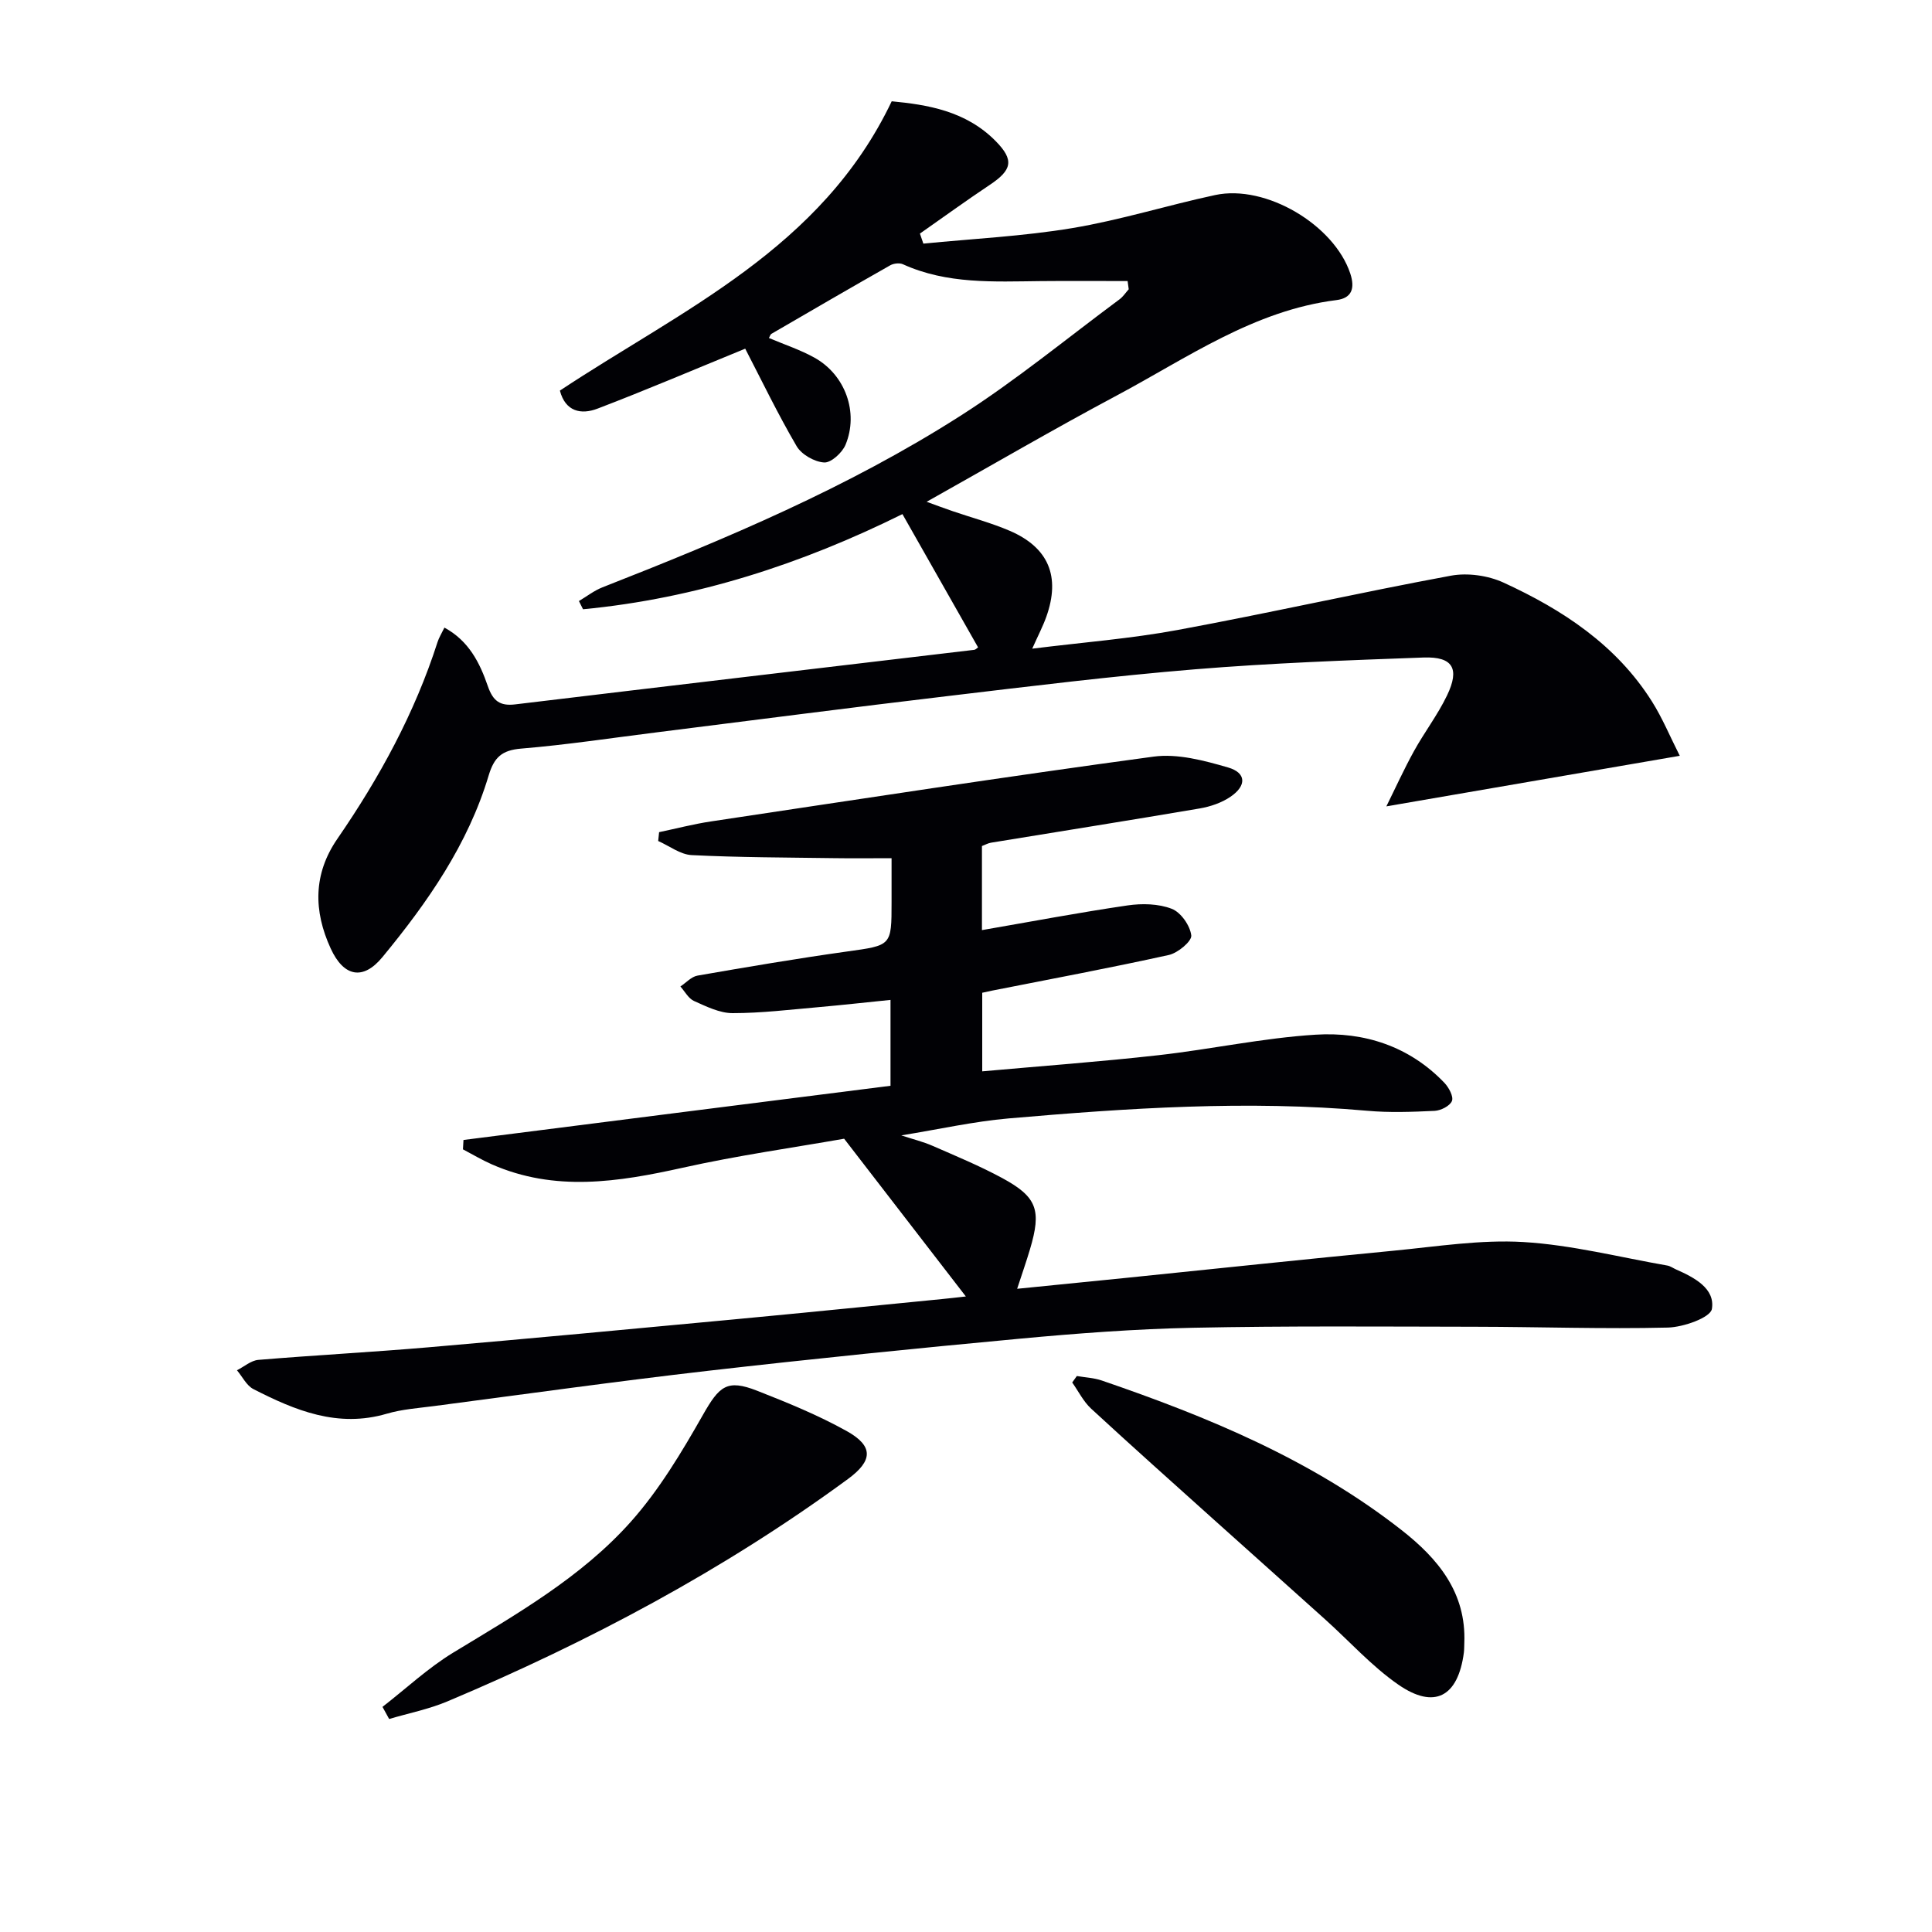
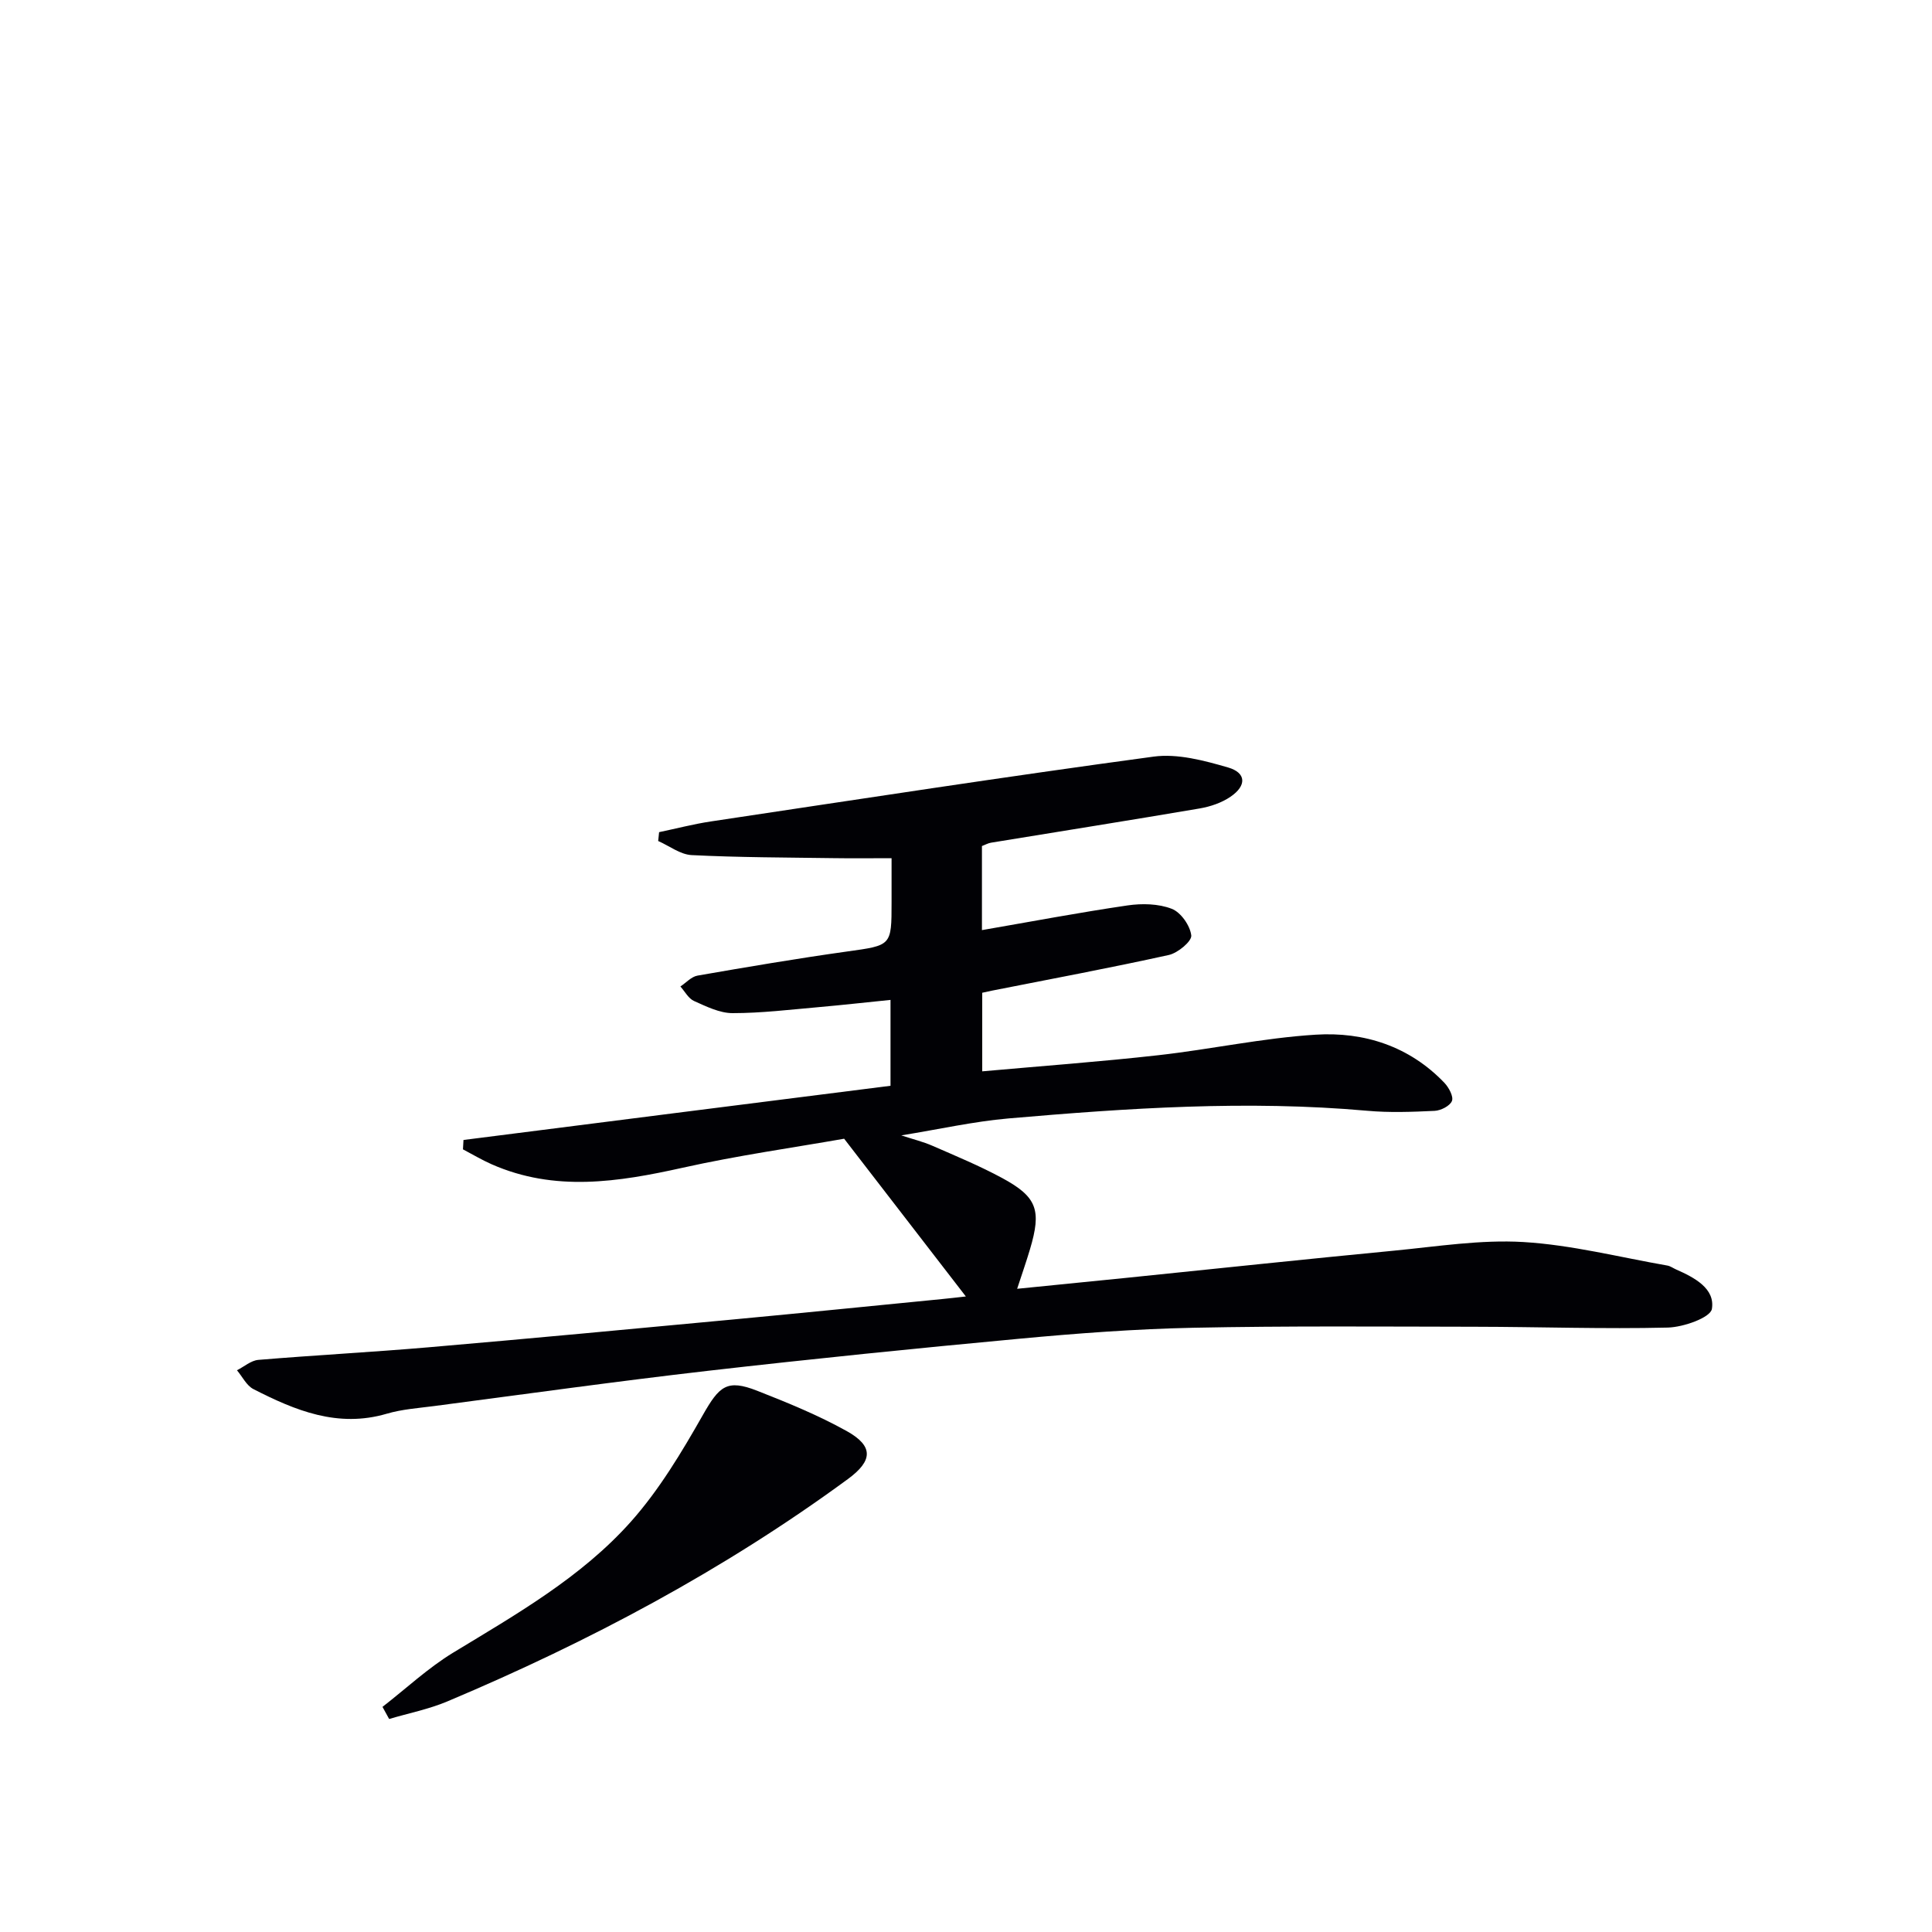
<svg xmlns="http://www.w3.org/2000/svg" enable-background="new 0 0 400 400" viewBox="0 0 400 400">
  <g fill="#010105">
-     <path d="m154.29 72.19c-10.64 4.35-20.54 8.58-30.6 12.42-3.35 1.28-6.63.64-7.77-3.74 25.3-16.77 54.13-29.34 68.7-59.9 7.27.7 15.35 1.94 21.56 8.28 3.83 3.9 3.35 5.95-1.25 9.02-4.89 3.26-9.65 6.72-14.47 10.09.24.69.47 1.39.71 2.08 10.3-1.02 20.68-1.52 30.86-3.22 9.95-1.66 19.67-4.72 29.56-6.84 10.53-2.25 24.64 6.21 27.97 16.25 1.01 3.06.33 5.1-2.86 5.5-17.09 2.14-30.85 11.95-45.46 19.74-13.04 6.95-25.8 14.4-39.39 22.02 2.03.74 3.74 1.38 5.47 1.97 3.92 1.34 7.95 2.41 11.74 4.04 8.06 3.47 10.53 9.48 7.57 17.79-.71 1.99-1.7 3.88-2.92 6.61 10.47-1.31 20.39-2.07 30.11-3.87 18.9-3.49 37.67-7.74 56.57-11.24 3.46-.64 7.69-.04 10.9 1.43 12.22 5.61 23.34 12.9 30.72 24.6 2.18 3.45 3.75 7.28 5.77 11.26-20.41 3.52-40.02 6.9-60.75 10.47 1.86-3.75 3.63-7.66 5.7-11.41 2.16-3.92 4.93-7.53 6.86-11.55 2.68-5.56 1.21-8.07-4.83-7.86-15.78.57-31.59 1.15-47.32 2.44-17.05 1.4-34.04 3.5-51.03 5.52-20.13 2.38-40.23 5-60.34 7.52-9.39 1.17-18.75 2.6-28.17 3.38-3.98.33-5.59 1.79-6.72 5.54-4.27 14.28-12.66 26.3-22.01 37.64-4.02 4.88-8.02 4.05-10.7-1.79-3.57-7.76-3.65-15.4 1.37-22.7 8.72-12.66 16.03-26.04 20.75-40.75.29-.91.82-1.75 1.42-2.99 5.07 2.74 7.33 7.31 8.98 12.09 1.06 3.06 2.47 4.2 5.72 3.8 31.66-3.81 63.33-7.53 95-11.29.28-.03.53-.34.79-.51-5.13-9.04-10.26-18.08-15.66-27.59-20.78 10.3-42.77 17.48-66.13 19.7-.28-.57-.57-1.13-.85-1.7 1.62-.96 3.14-2.16 4.87-2.84 25.57-10.02 50.89-20.68 74.1-35.5 11.46-7.31 22.02-16.02 32.96-24.13.74-.55 1.27-1.38 1.9-2.08-.08-.57-.15-1.14-.23-1.7-6.02 0-12.04-.05-18.05.01-9.65.1-19.33.66-28.47-3.49-.71-.32-1.92-.18-2.63.22-8.23 4.67-16.42 9.43-24.6 14.19-.22.13-.3.49-.51.86 3.18 1.35 6.48 2.43 9.46 4.09 6.34 3.54 9.17 11.32 6.4 18.01-.68 1.64-2.99 3.76-4.43 3.67-2.01-.12-4.69-1.65-5.7-3.38-3.92-6.7-7.3-13.73-10.64-20.18z" />
    <path d="m184.37 224.8c0-6.18 0-11.63 0-17.78-5.08.51-9.93 1.06-14.8 1.49-5.96.52-11.93 1.25-17.89 1.25-2.68 0-5.45-1.38-8-2.52-1.15-.52-1.89-1.97-2.81-3 1.17-.77 2.27-2.03 3.54-2.25 10.29-1.79 20.6-3.54 30.95-4.99 9.21-1.29 9.23-1.12 9.23-10.21 0-2.82 0-5.64 0-9.11-4.24 0-8.14.05-12.05-.01-9.78-.14-19.57-.14-29.34-.63-2.35-.12-4.62-1.9-6.93-2.92.06-.61.13-1.22.19-1.83 3.58-.75 7.13-1.68 10.73-2.22 30.54-4.58 61.06-9.29 91.65-13.42 4.97-.67 10.46.81 15.43 2.25 3.78 1.1 3.86 3.77.49 6.06-1.83 1.25-4.16 2.04-6.37 2.42-14.39 2.45-28.8 4.73-43.21 7.09-.63.1-1.22.45-1.88.69v17.41c10.25-1.77 20.16-3.65 30.13-5.11 3-.44 6.42-.37 9.17.7 1.88.72 3.8 3.47 4.04 5.51.14 1.2-2.78 3.64-4.65 4.05-12.15 2.68-24.39 4.97-36.6 7.38-.62.12-1.24.27-2.03.44v16.27c12.38-1.11 24.45-1.99 36.46-3.34 10.88-1.22 21.67-3.57 32.57-4.25 10.04-.63 19.42 2.39 26.67 9.98.91.96 1.91 2.82 1.55 3.74-.41 1.03-2.3 1.99-3.59 2.05-4.65.22-9.35.4-13.98-.02-24.82-2.21-49.55-.55-74.25 1.59-7.21.63-14.34 2.24-22.19 3.51 2.4.79 4.51 1.3 6.47 2.16 4.86 2.12 9.78 4.16 14.44 6.68 7.23 3.92 8.15 6.64 5.74 14.73-.75 2.53-1.63 5.03-2.66 8.19 7.8-.78 15.14-1.51 22.47-2.25 18.51-1.89 37-3.86 55.52-5.64 8.93-.86 17.96-2.32 26.84-1.79 9.99.6 19.87 3.14 29.79 4.87.63.11 1.2.54 1.81.81 3.77 1.66 8.11 3.93 7.41 8.17-.3 1.8-5.89 3.78-9.13 3.86-13.3.32-26.61-.15-39.92-.17-19.47-.03-38.94-.19-58.4.21-11.95.25-23.92 1.15-35.83 2.26-21.51 2-43.01 4.18-64.47 6.64-18.97 2.18-37.88 4.83-56.81 7.31-3.29.43-6.66.66-9.81 1.59-10.12 2.97-18.94-.67-27.59-5.1-1.43-.73-2.29-2.58-3.41-3.9 1.47-.74 2.9-2.02 4.42-2.15 11.75-.98 23.54-1.6 35.29-2.61 21.03-1.81 42.04-3.79 63.05-5.76 14.4-1.35 28.79-2.81 43.18-4.22 1.46-.14 2.91-.31 4.97-.54-8.35-10.82-16.36-21.21-25.2-32.66-10.35 1.82-22 3.46-33.44 6.01-13.33 2.96-26.47 5.04-39.54-.72-2.04-.9-3.96-2.05-5.94-3.09.04-.65.07-1.29.11-1.94 29.31-3.74 58.64-7.45 88.41-11.22z" />
-     <path d="m222.95 284.89c1.72.3 3.53.37 5.16.93 22.06 7.56 43.5 16.42 62.06 30.96 7.55 5.91 13.42 12.94 13 23.37-.03.66-.01 1.34-.09 1.99-1.2 9.15-6.07 11.84-13.58 6.64-5.51-3.82-10.1-8.97-15.13-13.49-7.64-6.88-15.32-13.72-22.97-20.59-8.52-7.66-17.08-15.29-25.5-23.06-1.6-1.48-2.62-3.59-3.91-5.41.32-.45.64-.9.96-1.34z" />
    <path d="m79.19 353.39c4.86-3.77 9.42-8.05 14.64-11.23 13.09-7.95 26.5-15.58 36.77-27.09 5.87-6.59 10.53-14.39 14.92-22.11 3.4-5.98 4.97-7.48 11.24-5.02 6.3 2.47 12.63 5.06 18.53 8.34 5.64 3.14 5.4 6.17.26 9.94-25.7 18.86-53.63 33.69-82.93 46.04-3.85 1.62-8.03 2.44-12.05 3.64-.47-.83-.93-1.67-1.38-2.51z" />
  </g>
</svg>